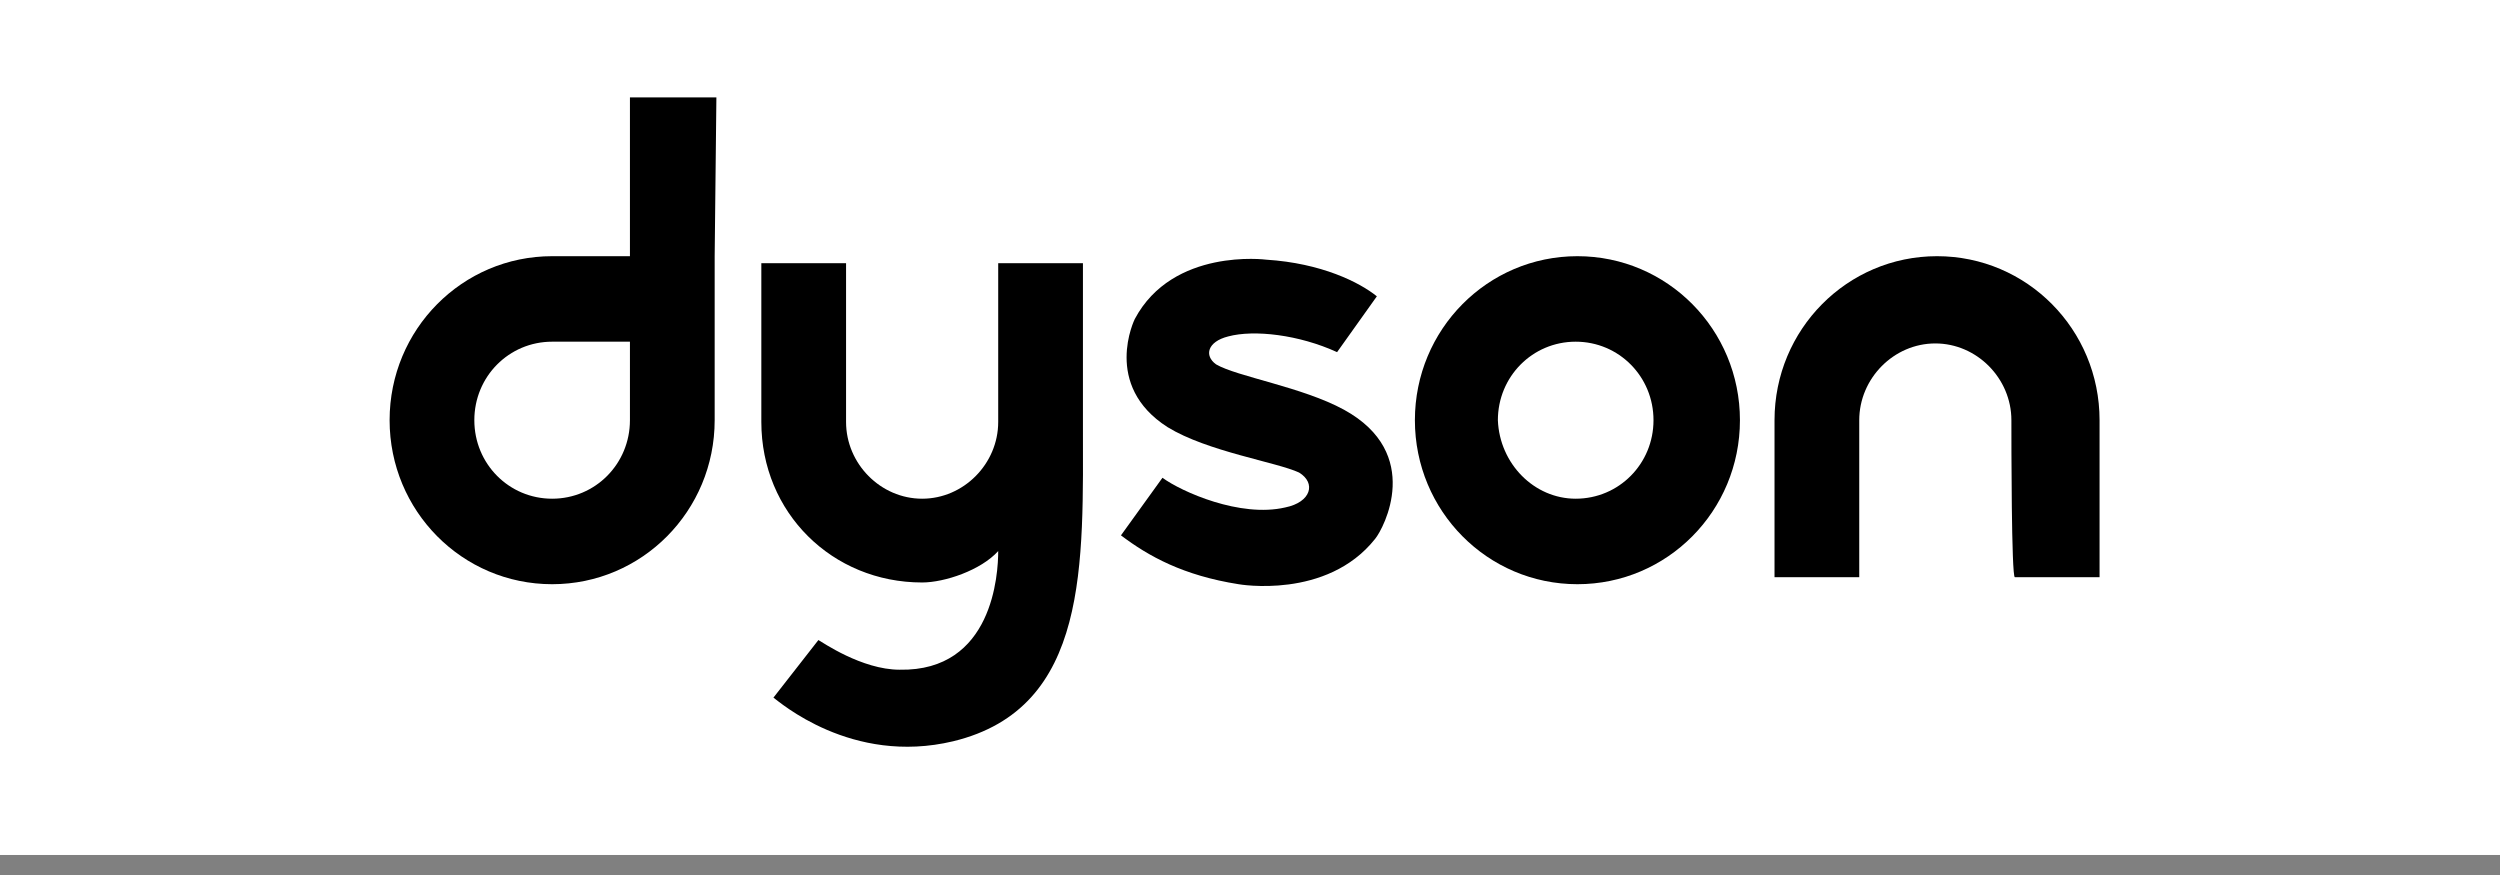
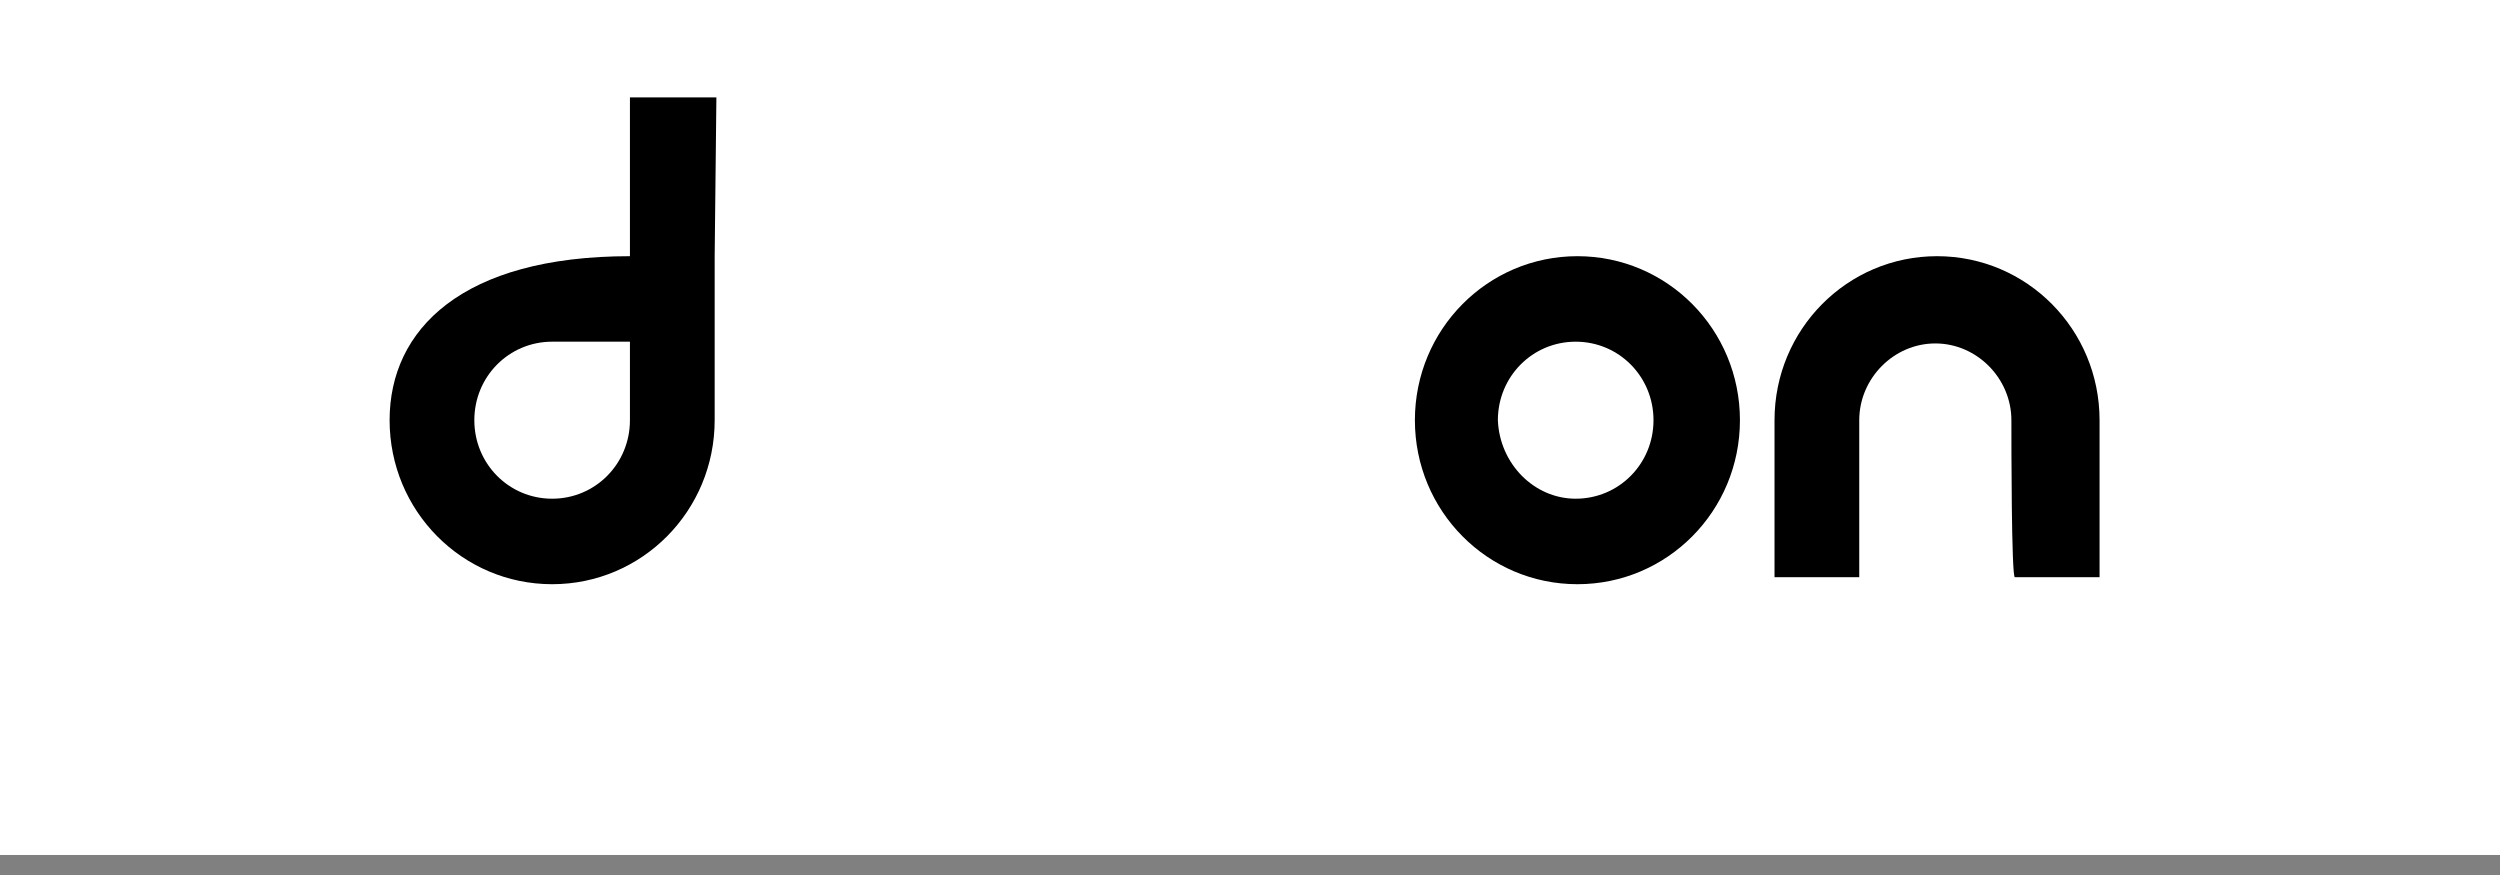
<svg xmlns="http://www.w3.org/2000/svg" width="120" height="42" viewBox="0 0 120 42" fill="none">
  <rect x="0" y="0" width="120" height="42" fill="#808080" stroke="none" />
  <rect width="120" height="41.039" fill="white" />
-   <path d="M30.237 20.169C30.237 22.263 28.577 23.938 26.503 23.938C24.428 23.938 22.768 22.263 22.768 20.169C22.768 18.076 24.428 16.401 26.503 16.401H30.237V20.169ZM34.387 4.675H30.237V12.297H26.503C22.187 12.297 18.701 15.814 18.701 20.169C18.701 24.525 22.187 28.042 26.503 28.042C30.818 28.042 34.304 24.525 34.304 20.169V12.297L34.387 4.675Z" fill="black" />
+   <path d="M30.237 20.169C30.237 22.263 28.577 23.938 26.503 23.938C24.428 23.938 22.768 22.263 22.768 20.169C22.768 18.076 24.428 16.401 26.503 16.401H30.237V20.169ZM34.387 4.675H30.237V12.297C22.187 12.297 18.701 15.814 18.701 20.169C18.701 24.525 22.187 28.042 26.503 28.042C30.818 28.042 34.304 24.525 34.304 20.169V12.297L34.387 4.675Z" fill="black" />
  <path d="M75.633 23.938C77.708 23.938 79.368 22.263 79.368 20.17C79.368 18.076 77.708 16.401 75.633 16.401C73.558 16.401 71.898 18.076 71.898 20.17C71.981 22.263 73.641 23.938 75.633 23.938ZM67.915 20.17C67.915 15.815 71.4 12.297 75.716 12.297C80.032 12.297 83.517 15.815 83.517 20.17C83.517 24.525 80.032 28.042 75.716 28.042C71.4 28.042 67.915 24.525 67.915 20.17Z" fill="black" />
  <path d="M96.547 20.17C96.547 18.16 94.887 16.485 92.895 16.485C90.903 16.485 89.244 18.16 89.244 20.17V27.707H85.177V20.17C85.177 15.815 88.663 12.297 92.978 12.297C97.294 12.297 100.779 15.815 100.779 20.17V27.707H96.713C96.547 27.707 96.547 21.175 96.547 20.17Z" fill="black" />
-   <path d="M58.371 17.489C57.79 17.071 57.956 16.401 58.952 16.149C60.197 15.815 62.355 16.066 64.18 16.903L66.089 14.223C65.259 13.553 63.434 12.632 60.778 12.464C60.778 12.464 56.296 11.878 54.47 15.312C54.47 15.312 52.894 18.494 56.047 20.505C57.956 21.677 61.276 22.18 62.355 22.682C63.184 23.185 62.935 24.106 61.691 24.357C59.533 24.86 56.711 23.603 55.798 22.933L53.806 25.697C55.134 26.702 56.794 27.623 59.45 28.042C59.45 28.042 63.682 28.796 66.006 25.865C66.421 25.362 68.33 21.761 64.512 19.667C62.521 18.578 59.367 18.076 58.371 17.489Z" fill="black" />
-   <path d="M39.283 30.722C39.449 30.806 41.358 32.146 43.184 32.146C47.665 32.23 47.914 27.54 47.914 26.451C47.084 27.372 45.342 27.959 44.263 27.959C39.947 27.959 36.544 24.608 36.544 20.253V12.632H40.611V20.253C40.611 22.263 42.271 23.938 44.263 23.938C46.254 23.938 47.914 22.263 47.914 20.253V12.632H51.981V20.253C51.981 27.037 52.313 33.989 45.756 35.58C40.86 36.752 37.374 33.654 37.125 33.486L39.283 30.722Z" fill="black" />
</svg>